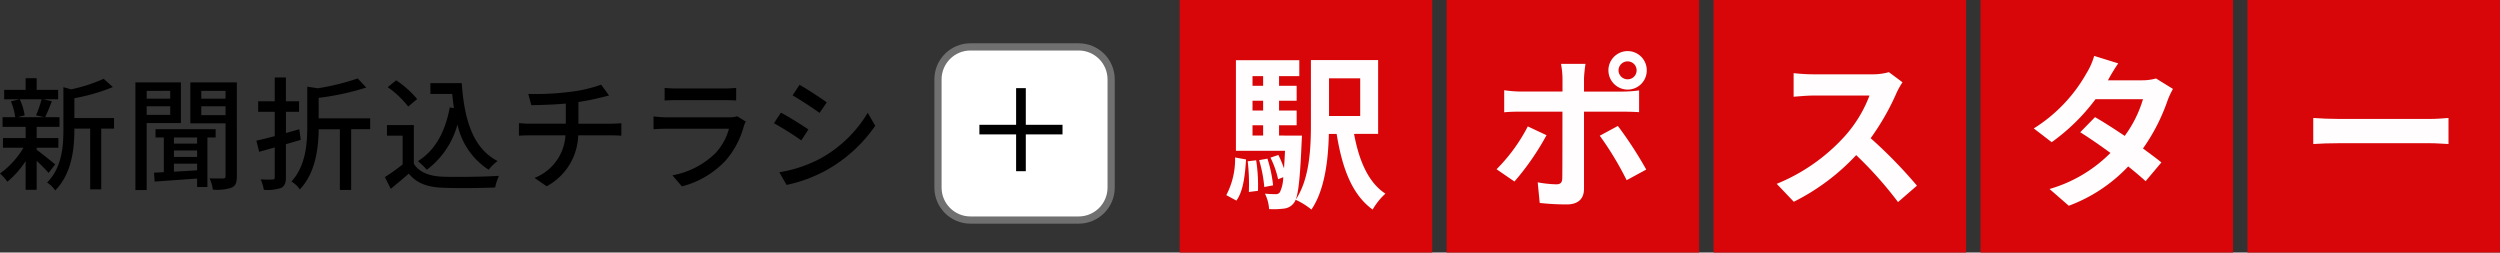
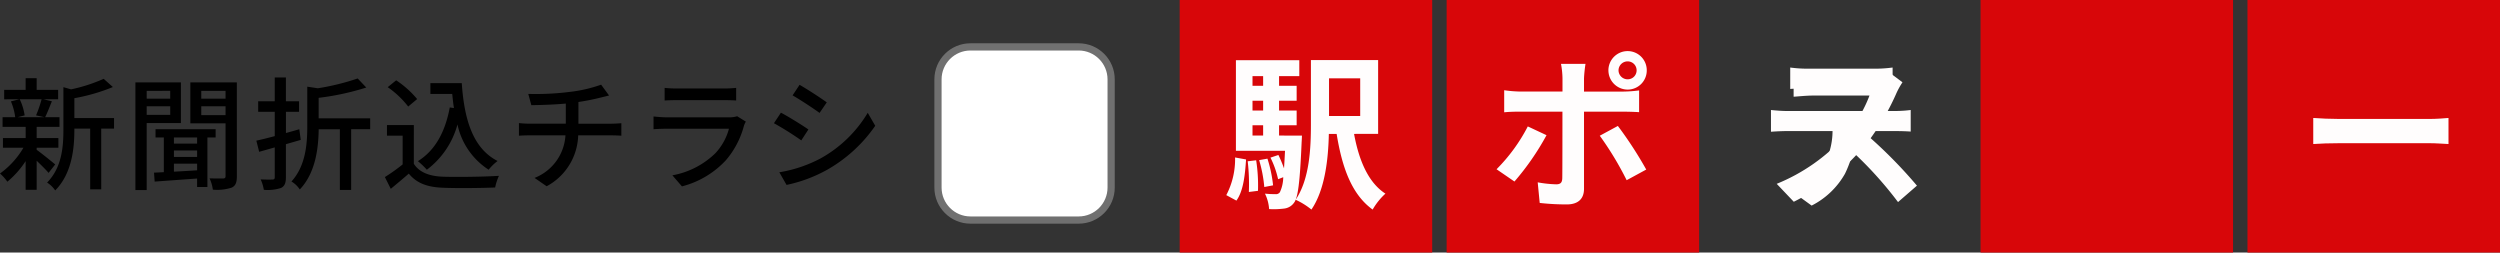
<svg xmlns="http://www.w3.org/2000/svg" width="346.507" height="35" viewBox="0 0 346.507 35">
  <rect x="0" y="0" width="346.507" height="35" fill="#333333" stroke="none" />
  <g id="Group_3104" data-name="Group 3104" transform="translate(-4850.493 -18435)">
    <g id="Group_3100" data-name="Group 3100">
      <path id="Path_471" data-name="Path 471" d="M4.623-17.641v2.967c.713-.046,1.679-.092,2.484-.092H16.33c.805,0,1.7.046,2.484.092v-2.967a18.019,18.019,0,0,1-2.484.161H7.084A17.689,17.689,0,0,1,4.623-17.641ZM1.955-11.753V-8.74c.644-.046,1.518-.092,2.208-.092h6.325A9.884,9.884,0,0,1,9.062-3.749,9.554,9.554,0,0,1,4.9-.46L7.59,1.495a11.036,11.036,0,0,0,4.623-4.416,14.591,14.591,0,0,0,1.472-5.911h5.543c.644,0,1.518.023,2.093.069v-2.99a17.394,17.394,0,0,1-2.093.138H4.163C3.45-11.615,2.645-11.684,1.955-11.753Z" transform="translate(5094 18462)" fill="#fffdfd" />
-       <path id="Path_470" data-name="Path 470" d="M0,0H35V35H0Z" transform="translate(5088 18435)" fill="#d80609" />
      <path id="Path_469" data-name="Path 469" d="M0,0H35V35H0Z" transform="translate(5051 18435)" fill="#d80609" />
      <path id="ポ" d="M17.825-17.25a1.257,1.257,0,0,1,1.265-1.242,1.237,1.237,0,0,1,1.242,1.242,1.237,1.237,0,0,1-1.242,1.242A1.257,1.257,0,0,1,17.825-17.25Zm-1.4,0a2.67,2.67,0,0,0,2.668,2.668,2.65,2.65,0,0,0,2.645-2.668,2.65,2.65,0,0,0-2.645-2.668A2.67,2.67,0,0,0,16.422-17.25Zm-3.174-.9h-3.4a11.915,11.915,0,0,1,.207,2v1.84H4.209a17.512,17.512,0,0,1-2.231-.184v3.059c.644-.069,1.541-.092,2.231-.092h5.842v.023c0,1.081,0,8.372-.023,9.223-.023.6-.253.828-.851.828a15.908,15.908,0,0,1-2.553-.276L6.9,1.127a33.21,33.21,0,0,0,3.749.207c1.633,0,2.392-.828,2.392-2.162V-11.523h5.382c.621,0,1.518.023,2.254.069v-3.013a18.615,18.615,0,0,1-2.277.161H13.041v-1.84A18.645,18.645,0,0,1,13.248-18.147Zm-5.4,9.89-2.6-1.219A23.968,23.968,0,0,1,.92-3.542L3.4-1.84A36.1,36.1,0,0,0,7.843-8.257Zm9.89-1.288L15.226-8.188a43.668,43.668,0,0,1,3.726,6.164L21.666-3.5A53.463,53.463,0,0,0,17.733-9.545Z" transform="translate(5057 18462)" fill="#fffdfd" />
      <path id="Path_468" data-name="Path 468" d="M17.825-17.25a1.257,1.257,0,0,1,1.265-1.242,1.237,1.237,0,0,1,1.242,1.242,1.237,1.237,0,0,1-1.242,1.242A1.257,1.257,0,0,1,17.825-17.25Zm-1.4,0a2.67,2.67,0,0,0,2.668,2.668,2.65,2.65,0,0,0,2.645-2.668,2.65,2.65,0,0,0-2.645-2.668A2.67,2.67,0,0,0,16.422-17.25Zm-3.174-.9h-3.4a11.915,11.915,0,0,1,.207,2v1.84H4.209a17.512,17.512,0,0,1-2.231-.184v3.059c.644-.069,1.541-.092,2.231-.092h5.842v.023c0,1.081,0,8.372-.023,9.223-.023.6-.253.828-.851.828a15.908,15.908,0,0,1-2.553-.276L6.9,1.127a33.21,33.21,0,0,0,3.749.207c1.633,0,2.392-.828,2.392-2.162V-11.523h5.382c.621,0,1.518.023,2.254.069v-3.013a18.615,18.615,0,0,1-2.277.161H13.041v-1.84A18.645,18.645,0,0,1,13.248-18.147Zm-5.4,9.89-2.6-1.219A23.968,23.968,0,0,1,.92-3.542L3.4-1.84A36.1,36.1,0,0,0,7.843-8.257Zm9.89-1.288L15.226-8.188a43.668,43.668,0,0,1,3.726,6.164L21.666-3.5A53.463,53.463,0,0,0,17.733-9.545Z" transform="translate(5020 18462)" fill="#fffdfd" />
      <path id="Path_467" data-name="Path 467" d="M0,0H35V35H0Z" transform="translate(5014 18435)" fill="#d80609" />
      <g id="Path_465" data-name="Path 465" transform="translate(4980 18441)" fill="#fff">
        <path d="M 20 24.5 L 5 24.5 C 2.519 24.5 0.5 22.481 0.5 20 L 0.5 5 C 0.5 2.519 2.519 0.5 5 0.5 L 20 0.5 C 22.481 0.5 24.5 2.519 24.5 5 L 24.5 20 C 24.5 22.481 22.481 24.5 20 24.5 Z" stroke="none" />
        <path d="M 5 1 C 2.794 1 1 2.794 1 5 L 1 20 C 1 22.206 2.794 24 5 24 L 20 24 C 22.206 24 24 22.206 24 20 L 24 5 C 24 2.794 22.206 1 20 1 L 5 1 M 5 0 L 20 0 C 22.761 0 25 2.239 25 5 L 25 20 C 25 22.761 22.761 25 20 25 L 5 25 C 2.239 25 0 22.761 0 20 L 0 5 C 0 2.239 2.239 0 5 0 Z" stroke="none" fill="#707070" />
      </g>
-       <path id="Find_out_more" data-name="Find out more" d="M13.76-5.376V-6.7H8.672v-5.088H7.328V-6.7H2.24v1.328H7.328v5.1H8.672v-5.1Z" transform="translate(4984 18459)" />
      <path id="Path_466" data-name="Path 466" d="M6.256-11.237A16.372,16.372,0,0,1,5.491-9.01l1.173.255H2.924L3.91-9.01a7.864,7.864,0,0,0-.68-2.227ZM8.143-2.21c-.391-.323-1.955-1.6-2.567-2.023v-.289H8.585V-5.865H5.576V-7.412H8.738V-8.755H6.749c.289-.578.612-1.411.935-2.21l-1.19-.272H8.551v-1.309H5.576v-1.615H4.046v1.615H1.071v1.309H3.162l-1.156.289A8.148,8.148,0,0,1,2.6-8.755H.85v1.343h3.2v1.547H.9v1.343H3.74A11.616,11.616,0,0,1,.493-.952,6.515,6.515,0,0,1,1.513.187,12.788,12.788,0,0,0,4.046-2.669V1.309h1.53V-2.72c.629.6,1.309,1.275,1.649,1.683ZM16.3-8.636H10.8V-11.39a25.908,25.908,0,0,0,5.338-1.547l-1.275-1.139a22.454,22.454,0,0,1-4.522,1.462L9.282-12.92v5.882c0,2.346-.2,5.253-2.261,7.344A3.81,3.81,0,0,1,8.143,1.394C10.489-.969,10.8-4.5,10.8-7.021v-.153h2.193V1.241h1.53V-7.174H16.3Zm7.786-3.774v1.088H20.825V-12.41ZM20.825-9.078v-1.19h3.264v1.19Zm4.743,1.139v-5.644H19.261V1.343h1.564V-7.939ZM27.812-5.1H24.6v-.85h3.213ZM24.6-2.312h3.213v.918c-1.1.068-2.193.136-3.213.187Zm3.213-.935H24.6v-.9h3.213Zm2.567-2.7V-7.089h-8.33V-5.95H23.2v4.811c-.493.034-.952.051-1.36.068L21.93.17c1.6-.119,3.74-.272,5.882-.425V.918H29.24V-5.95ZM28.39-9.044v-1.224h3.366v1.224Zm3.366-3.366v1.088H28.39V-12.41Zm1.564-1.173H26.877v5.678h4.879V-.6c0,.238-.085.323-.323.34-.255,0-1.088,0-1.9-.017a4.966,4.966,0,0,1,.459,1.564A6.548,6.548,0,0,0,32.623,1c.544-.272.7-.731.7-1.581ZM42.177-5.61l-.2-1.479c-.612.187-1.241.357-1.853.527V-9.5h1.819v-1.462H40.12v-3.3H38.573v3.3H36.278V-9.5h2.295v3.366c-.952.255-1.836.476-2.55.629l.391,1.547,2.159-.612V-.442c0,.255-.1.323-.323.323-.221.017-.918.017-1.632-.017a5.407,5.407,0,0,1,.442,1.445,5.985,5.985,0,0,0,2.38-.255c.51-.255.68-.68.68-1.5V-5.015ZM51.8-8.6h-7.14v-2.839a35.984,35.984,0,0,0,6.6-1.428l-1.19-1.258a33.18,33.18,0,0,1-5.525,1.36l-1.462-.221v5.474c0,2.414-.2,5.474-2.193,7.667a3.592,3.592,0,0,1,1.156,1.105c2.21-2.329,2.584-5.78,2.618-8.347H47.6V1.326h1.564V-7.089H51.8Zm8.347-4.879v1.5h3.026c.068.663.136,1.326.238,1.955l-.578-.085c-.629,3.366-2.006,5.95-4.42,7.446a10.42,10.42,0,0,1,1.241,1.19A11.64,11.64,0,0,0,63.9-7.752a9.9,9.9,0,0,0,4.318,6.273,6.918,6.918,0,0,1,1.241-1.207c-3.434-1.751-4.624-5.78-4.964-10.795Zm-1.836,2.21a13.349,13.349,0,0,0-2.907-2.6l-1.173.952a12.772,12.772,0,0,1,2.839,2.686Zm-.459,3.6H54.128V-6.2H56.3V-2.21A25.627,25.627,0,0,1,53.839-.459l.816,1.632c.884-.731,1.7-1.411,2.5-2.108C58.225.374,59.687.935,61.846,1.02c1.938.085,5.355.051,7.276-.034a7.2,7.2,0,0,1,.527-1.615c-2.125.136-5.9.187-7.786.119C59.993-.578,58.6-1.122,57.851-2.3Zm15.861-4.318.425,1.564c1.241-.017,3.094-.068,4.777-.221v2.788H73.95a13.574,13.574,0,0,1-1.53-.085v1.751c.425-.034,1.02-.051,1.547-.051h4.9a6.76,6.76,0,0,1-4.284,5.9L76.262.816a8.274,8.274,0,0,0,4.369-7.055h4.59c.442,0,.986.017,1.394.051V-7.922c-.374.034-1.071.068-1.428.068H80.665v-3.009a31.043,31.043,0,0,0,3.145-.629c.272-.068.646-.153,1.1-.272l-1.1-1.5a19.309,19.309,0,0,1-4.335,1A37.4,37.4,0,0,1,73.712-11.985Zm18.9-.833v1.751c.476-.034,1.088-.051,1.632-.051h6.6c.578,0,1.258.017,1.683.051v-1.751a16.241,16.241,0,0,1-1.666.085H94.248A15.551,15.551,0,0,1,92.616-12.818ZM103.87-8.143l-1.207-.748a3.373,3.373,0,0,1-1.088.153h-8.7c-.493,0-1.139-.051-1.8-.119v1.768c.646-.051,1.394-.068,1.8-.068h8.653a8.013,8.013,0,0,1-1.887,3.4A11.437,11.437,0,0,1,93.687-.7L95.013.833A12.562,12.562,0,0,0,101.1-2.788a12.029,12.029,0,0,0,2.5-4.76A2.986,2.986,0,0,1,103.87-8.143Zm7.446-5.1-.969,1.462c1.054.6,2.873,1.8,3.74,2.431l1-1.462C114.291-11.39,112.37-12.648,111.316-13.243ZM108.511-1.122l1,1.751a19.918,19.918,0,0,0,5.644-2.108,20.238,20.238,0,0,0,6.647-6.086l-1.037-1.8a17.485,17.485,0,0,1-6.511,6.307A18.669,18.669,0,0,1,108.511-1.122Zm.221-8.262-.969,1.462a42.545,42.545,0,0,1,3.791,2.38l.986-1.513C111.741-7.616,109.8-8.823,108.732-9.384Z" transform="translate(4850 18460)" />
      <path id="駅" d="M1.863.805C2.829-.529,3.059-2.737,3.2-4.9L1.679-5.175A10.741,10.741,0,0,1,.46.046ZM3.427-4.646A27.225,27.225,0,0,1,3.588-.391L4.853-.552A22.781,22.781,0,0,0,4.6-4.784Zm1.587-.161a18.828,18.828,0,0,1,.713,3.726l1.219-.23a18.429,18.429,0,0,0-.782-3.7Zm-.92-4.83H5.566v1.426H4.094Zm1.472-6.808v1.334H4.094v-1.334Zm0,4.761H4.094v-1.357H5.566ZM7.774-8.211V-9.637h2.438v-2.047H7.774v-1.357h2.438v-2.07H7.774v-1.334H10.58v-2.208H1.794V-6.095H8.6c-.046.943-.092,1.748-.138,2.438A16.726,16.726,0,0,0,7.682-5.52l-1.1.368a12.661,12.661,0,0,1,1.058,2.99l.713-.276a5.053,5.053,0,0,1-.46,2.07.647.647,0,0,1-.621.276A13.151,13.151,0,0,1,5.819-.161a5.685,5.685,0,0,1,.575,2.139,11.162,11.162,0,0,0,2.07-.069,1.939,1.939,0,0,0,1.38-.8c.552-.69.828-2.875,1.058-8.395.023-.3.046-.92.046-.92Zm11.247-7.935v5.221H14.7v-5.221Zm2.484,7.7V-18.676H12.19v8.832c0,3.335-.161,7.613-2.116,10.534a9.986,9.986,0,0,1,2.185,1.357C14.145-.713,14.6-4.968,14.674-8.441h1.081c.759,4.692,2.093,8.395,4.991,10.488A9.122,9.122,0,0,1,22.517-.161c-2.392-1.541-3.68-4.646-4.347-8.28Z" transform="translate(5020 18462)" fill="#fffdfd" />
      <path id="Path_472" data-name="Path 472" d="M19.182-15.594,17.3-17a8.244,8.244,0,0,1-2.369.3H6.808a25.7,25.7,0,0,1-2.714-.161v3.266c.483-.023,1.748-.161,2.714-.161h7.8a17.821,17.821,0,0,1-3.427,5.635,25.783,25.783,0,0,1-9.43,6.6L4.117.966A30.3,30.3,0,0,0,12.765-5.5a52.449,52.449,0,0,1,5.8,6.509l2.622-2.277a64.658,64.658,0,0,0-6.417-6.578,33.816,33.816,0,0,0,3.611-6.325A10.868,10.868,0,0,1,19.182-15.594Z" transform="translate(5095 18462)" fill="#fffdfd" />
      <path id="Path_476" data-name="Path 476" d="M4.623-17.641v2.967c.713-.046,1.679-.092,2.484-.092H16.33c.805,0,1.7.046,2.484.092v-2.967a18.019,18.019,0,0,1-2.484.161H7.084A17.689,17.689,0,0,1,4.623-17.641ZM1.955-11.753V-8.74c.644-.046,1.518-.092,2.208-.092h6.325A9.884,9.884,0,0,1,9.062-3.749,9.554,9.554,0,0,1,4.9-.46L7.59,1.495a11.036,11.036,0,0,0,4.623-4.416,14.591,14.591,0,0,0,1.472-5.911h5.543c.644,0,1.518.023,2.093.069v-2.99a17.394,17.394,0,0,1-2.093.138H4.163C3.45-11.615,2.645-11.684,1.955-11.753Z" transform="translate(5168 18462)" fill="#fffdfd" />
      <path id="Path_475" data-name="Path 475" d="M0,0H35V35H0Z" transform="translate(5162 18435)" fill="#d80609" />
      <path id="Path_473" data-name="Path 473" d="M0,0H35V35H0Z" transform="translate(5125 18435)" fill="#d80609" />
-       <path id="Path_474" data-name="Path 474" d="M13.087-18.216,9.752-19.251a9.519,9.519,0,0,1-1.058,2.392A21.356,21.356,0,0,1,1.38-9.2L3.864-7.291a27.663,27.663,0,0,0,6.072-5.957h6.578a16.325,16.325,0,0,1-2.53,5.083c-1.449-.966-2.9-1.909-4.117-2.6L7.82-8.671C8.993-7.935,10.511-6.9,12.006-5.8A19.539,19.539,0,0,1,3.565-.805L6.233,1.518a21.642,21.642,0,0,0,8.234-5.451c.943.759,1.794,1.472,2.415,2.047l2.185-2.6C18.4-5.037,17.5-5.7,16.514-6.417a26.337,26.337,0,0,0,3.4-6.624,10.82,10.82,0,0,1,.759-1.633l-2.346-1.449a7.3,7.3,0,0,1-2,.253H11.661A24.778,24.778,0,0,1,13.087-18.216Z" transform="translate(5131 18462)" fill="#fffdfd" />
      <path id="Path_477" data-name="Path 477" d="M2.116-10.649v3.611c.851-.069,2.392-.115,3.7-.115H18.17c.966,0,2.139.092,2.691.115v-3.611c-.6.046-1.61.138-2.691.138H5.819C4.623-10.511,2.944-10.58,2.116-10.649Z" transform="translate(5169 18462)" fill="#fffdfd" />
    </g>
  </g>
</svg>